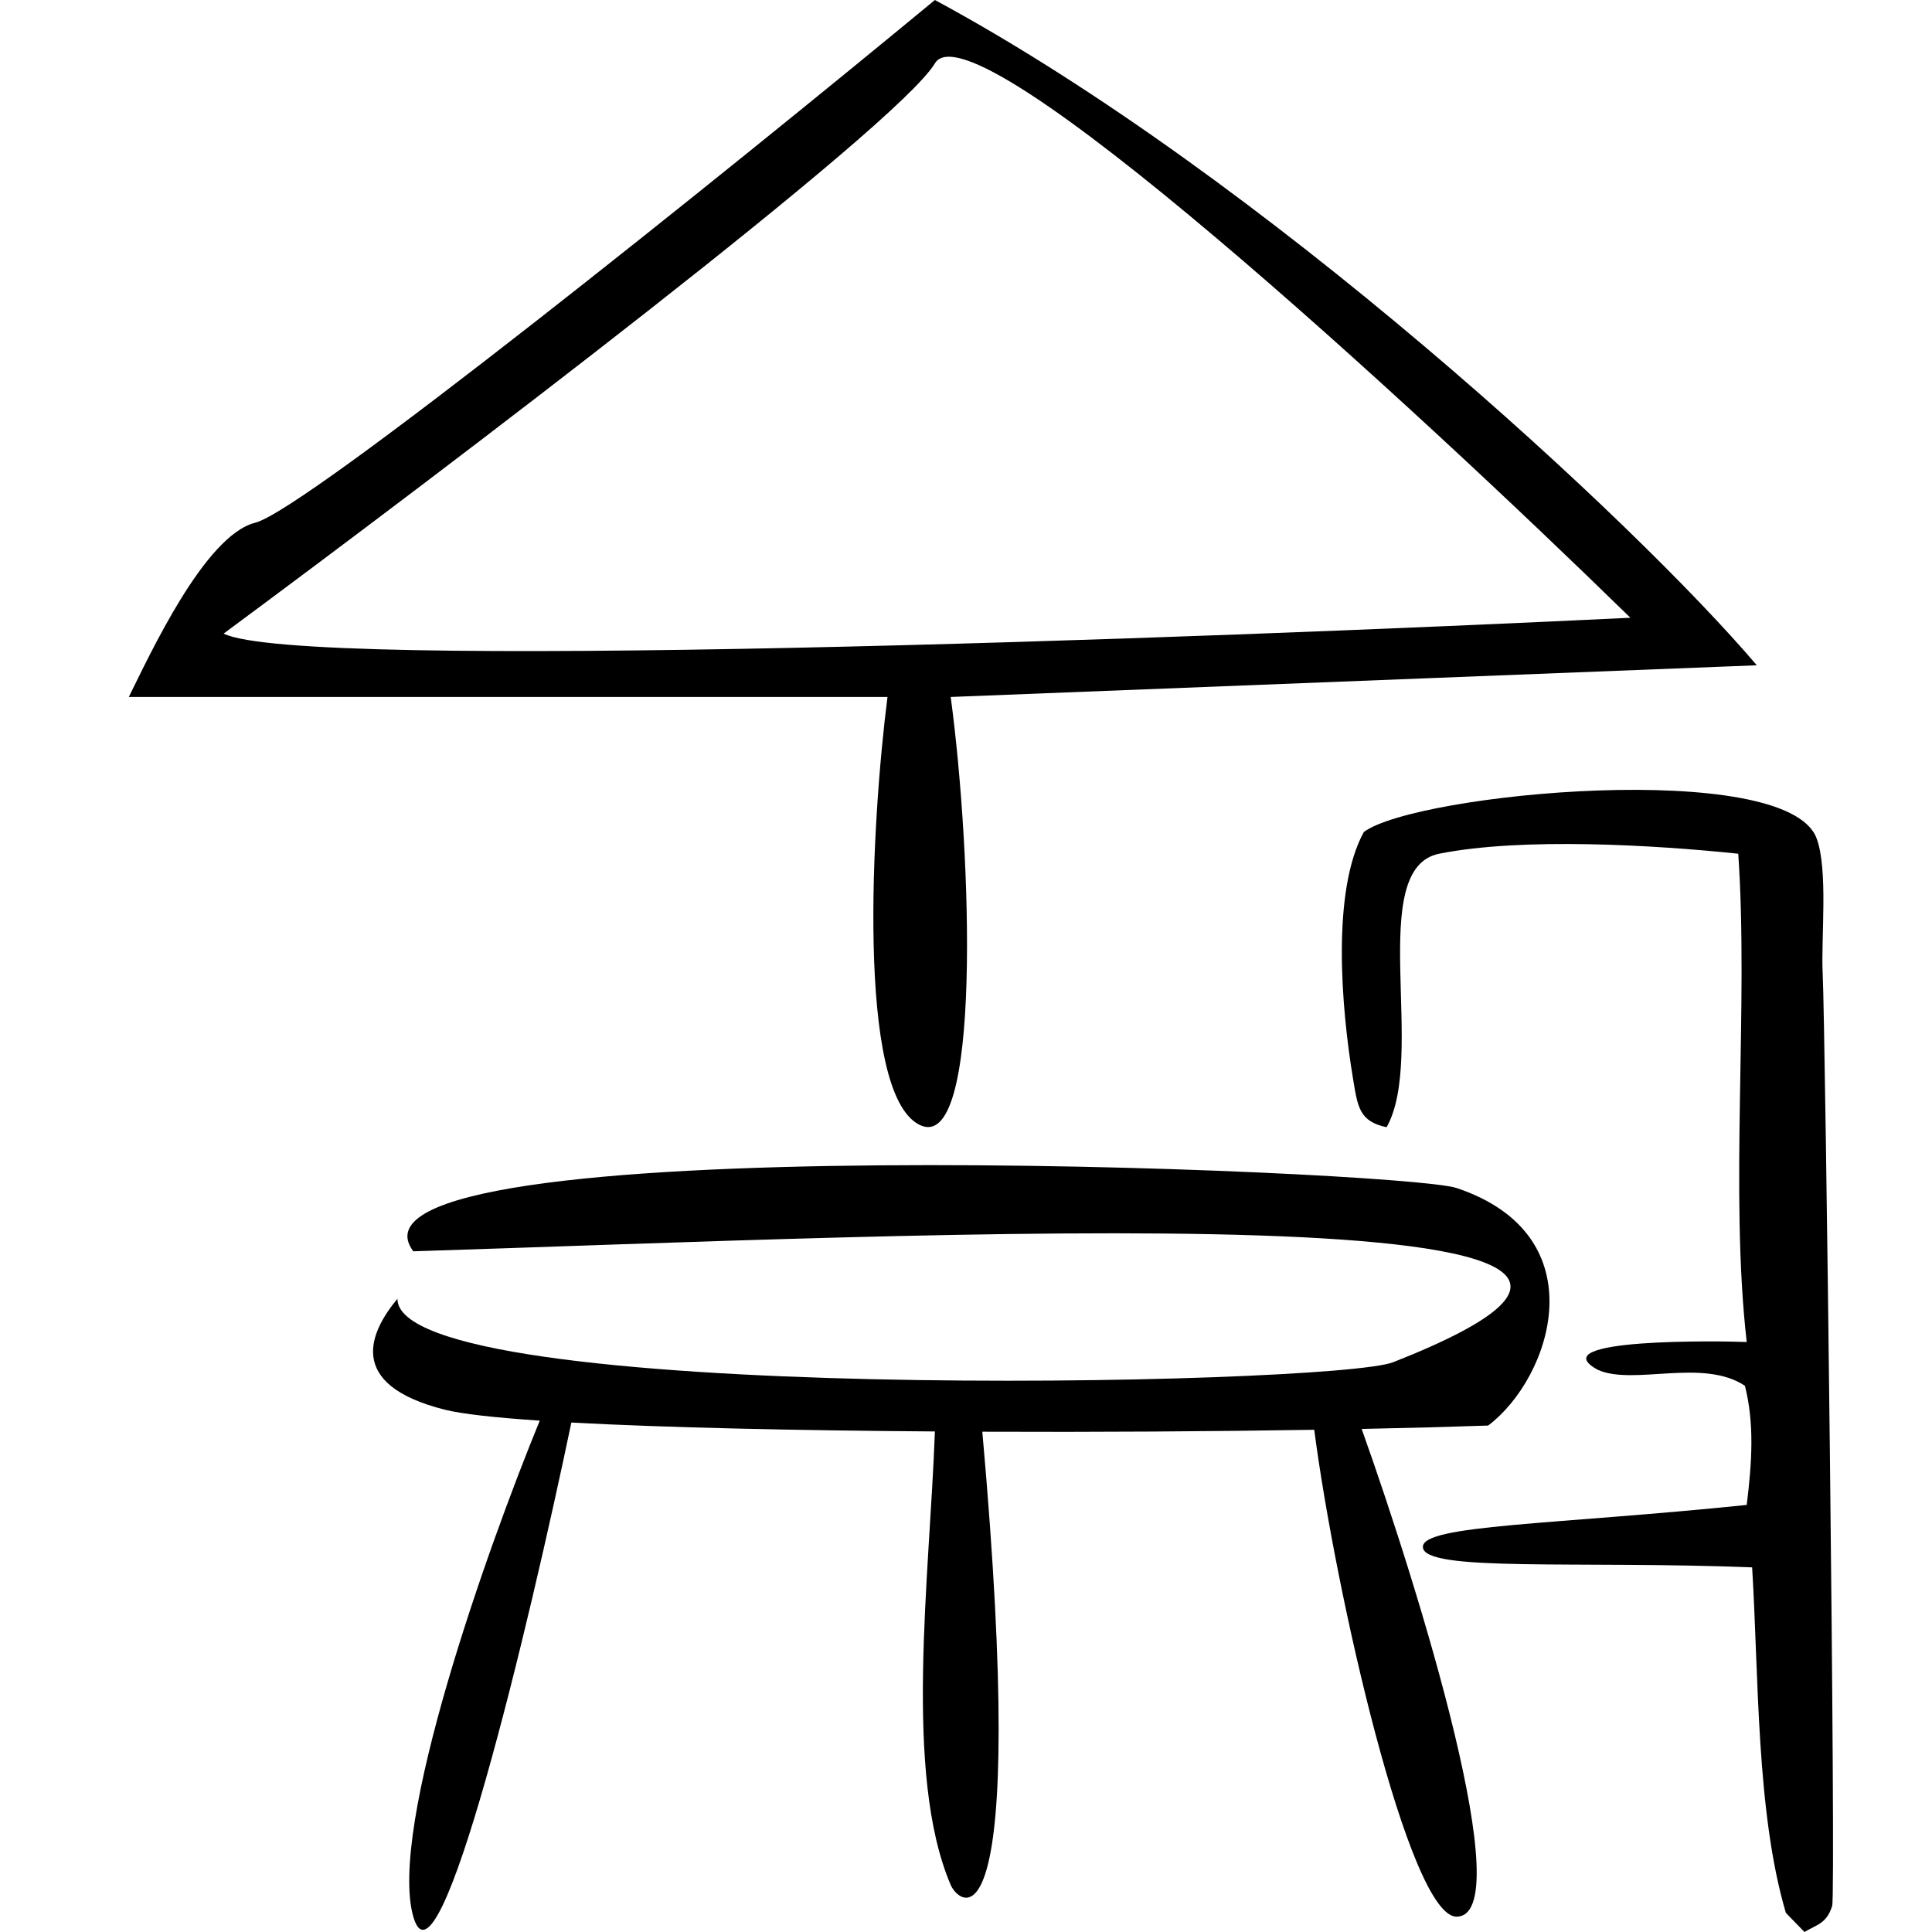
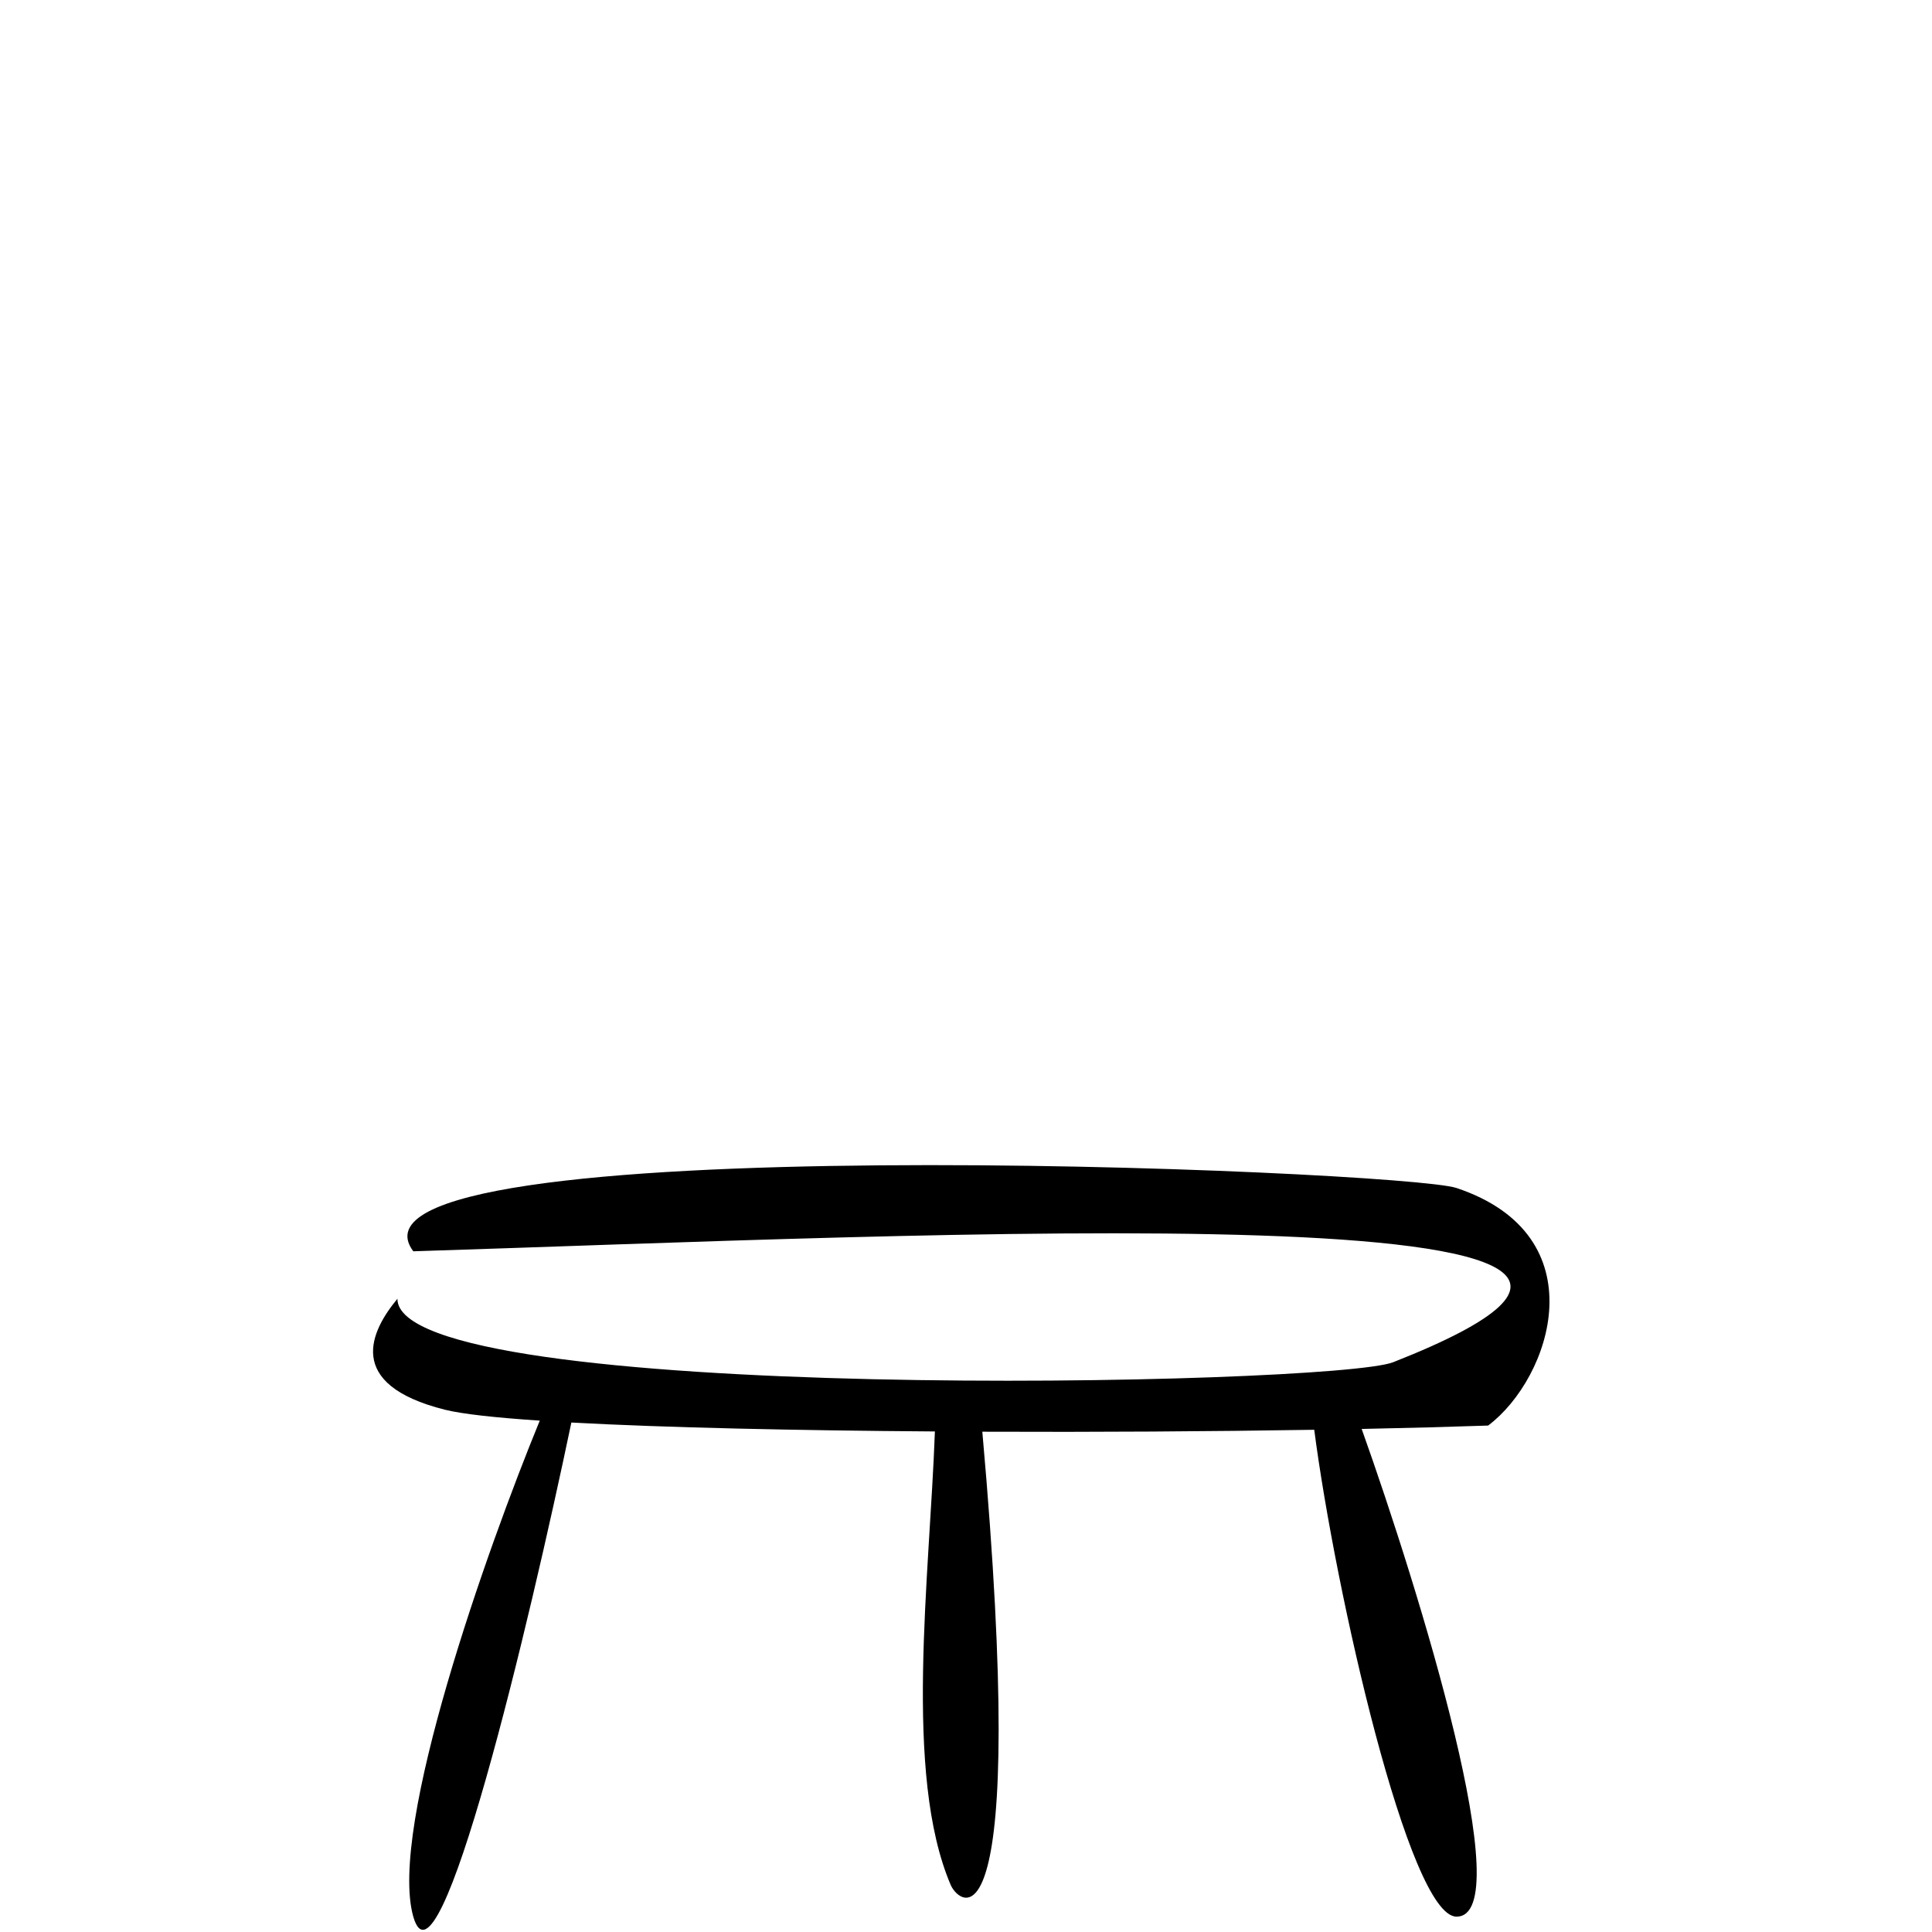
<svg xmlns="http://www.w3.org/2000/svg" width="60" height="60" viewBox="0 0 60 60" fill="none">
-   <path d="M56.41 26.02C56.782 26.978 56.552 29.145 56.604 30.203C56.691 31.991 57.021 58.788 56.9 59.188C56.73 59.742 56.419 59.77 56.039 60L55.462 59.406C54.538 56.282 54.621 52.042 54.414 48.676C49.011 48.463 44.189 48.833 44.189 48.039C44.189 47.353 48.271 47.353 54.246 46.737C54.414 45.38 54.483 44.192 54.19 43.037C52.881 42.168 50.737 43.037 49.628 42.544C47.781 41.548 53.486 41.646 54.246 41.677C53.711 37.003 54.308 31.245 53.983 26.513C51.386 26.242 47.277 25.997 44.695 26.513C42.401 26.971 44.31 32.794 43.062 35.007C42.216 34.828 42.166 34.38 42.023 33.523C41.651 31.291 41.348 27.669 42.356 25.837C43.998 24.625 55.451 23.553 56.41 26.02Z" fill="black" />
  <path d="M13.817 43.78C10.676 42.992 11.524 41.319 12.342 40.335C12.342 43.629 41.385 43.045 43.269 42.304C57.013 36.893 28.542 38.368 12.835 38.86C9.888 34.924 43.554 36.333 45.233 36.894C49.651 38.37 48.178 42.796 46.215 44.272C45.053 44.312 43.726 44.348 42.288 44.377C44.088 49.425 47.196 59.523 45.233 59.523C43.76 59.523 41.47 49.443 40.815 44.403C37.632 44.455 34.029 44.478 30.507 44.463C31.98 60.998 29.799 59.178 29.525 58.539C28.053 55.095 28.871 48.986 29.034 44.455C24.731 44.425 20.655 44.337 17.744 44.178C16.435 50.441 13.621 62.277 12.835 59.523C12.049 56.768 15.126 48.106 16.763 44.119C15.382 44.027 14.354 43.914 13.817 43.78Z" fill="black" />
-   <path fill-rule="evenodd" clip-rule="evenodd" d="M27.562 21.645C27.071 25.483 26.58 33.908 28.543 34.926C30.507 35.945 30.18 26.496 29.525 21.645L54.559 20.661C50.796 16.233 39.244 5.51 29.034 0C22.489 5.411 9.498 15.84 7.927 16.233C6.356 16.627 4.654 20.333 4 21.645H27.562ZM29.034 1.968C27.856 3.935 13.817 14.594 6.945 19.677C9.301 20.858 37.052 19.841 50.633 19.185C43.924 12.626 30.212 0 29.034 1.968Z" fill="black" />
</svg>